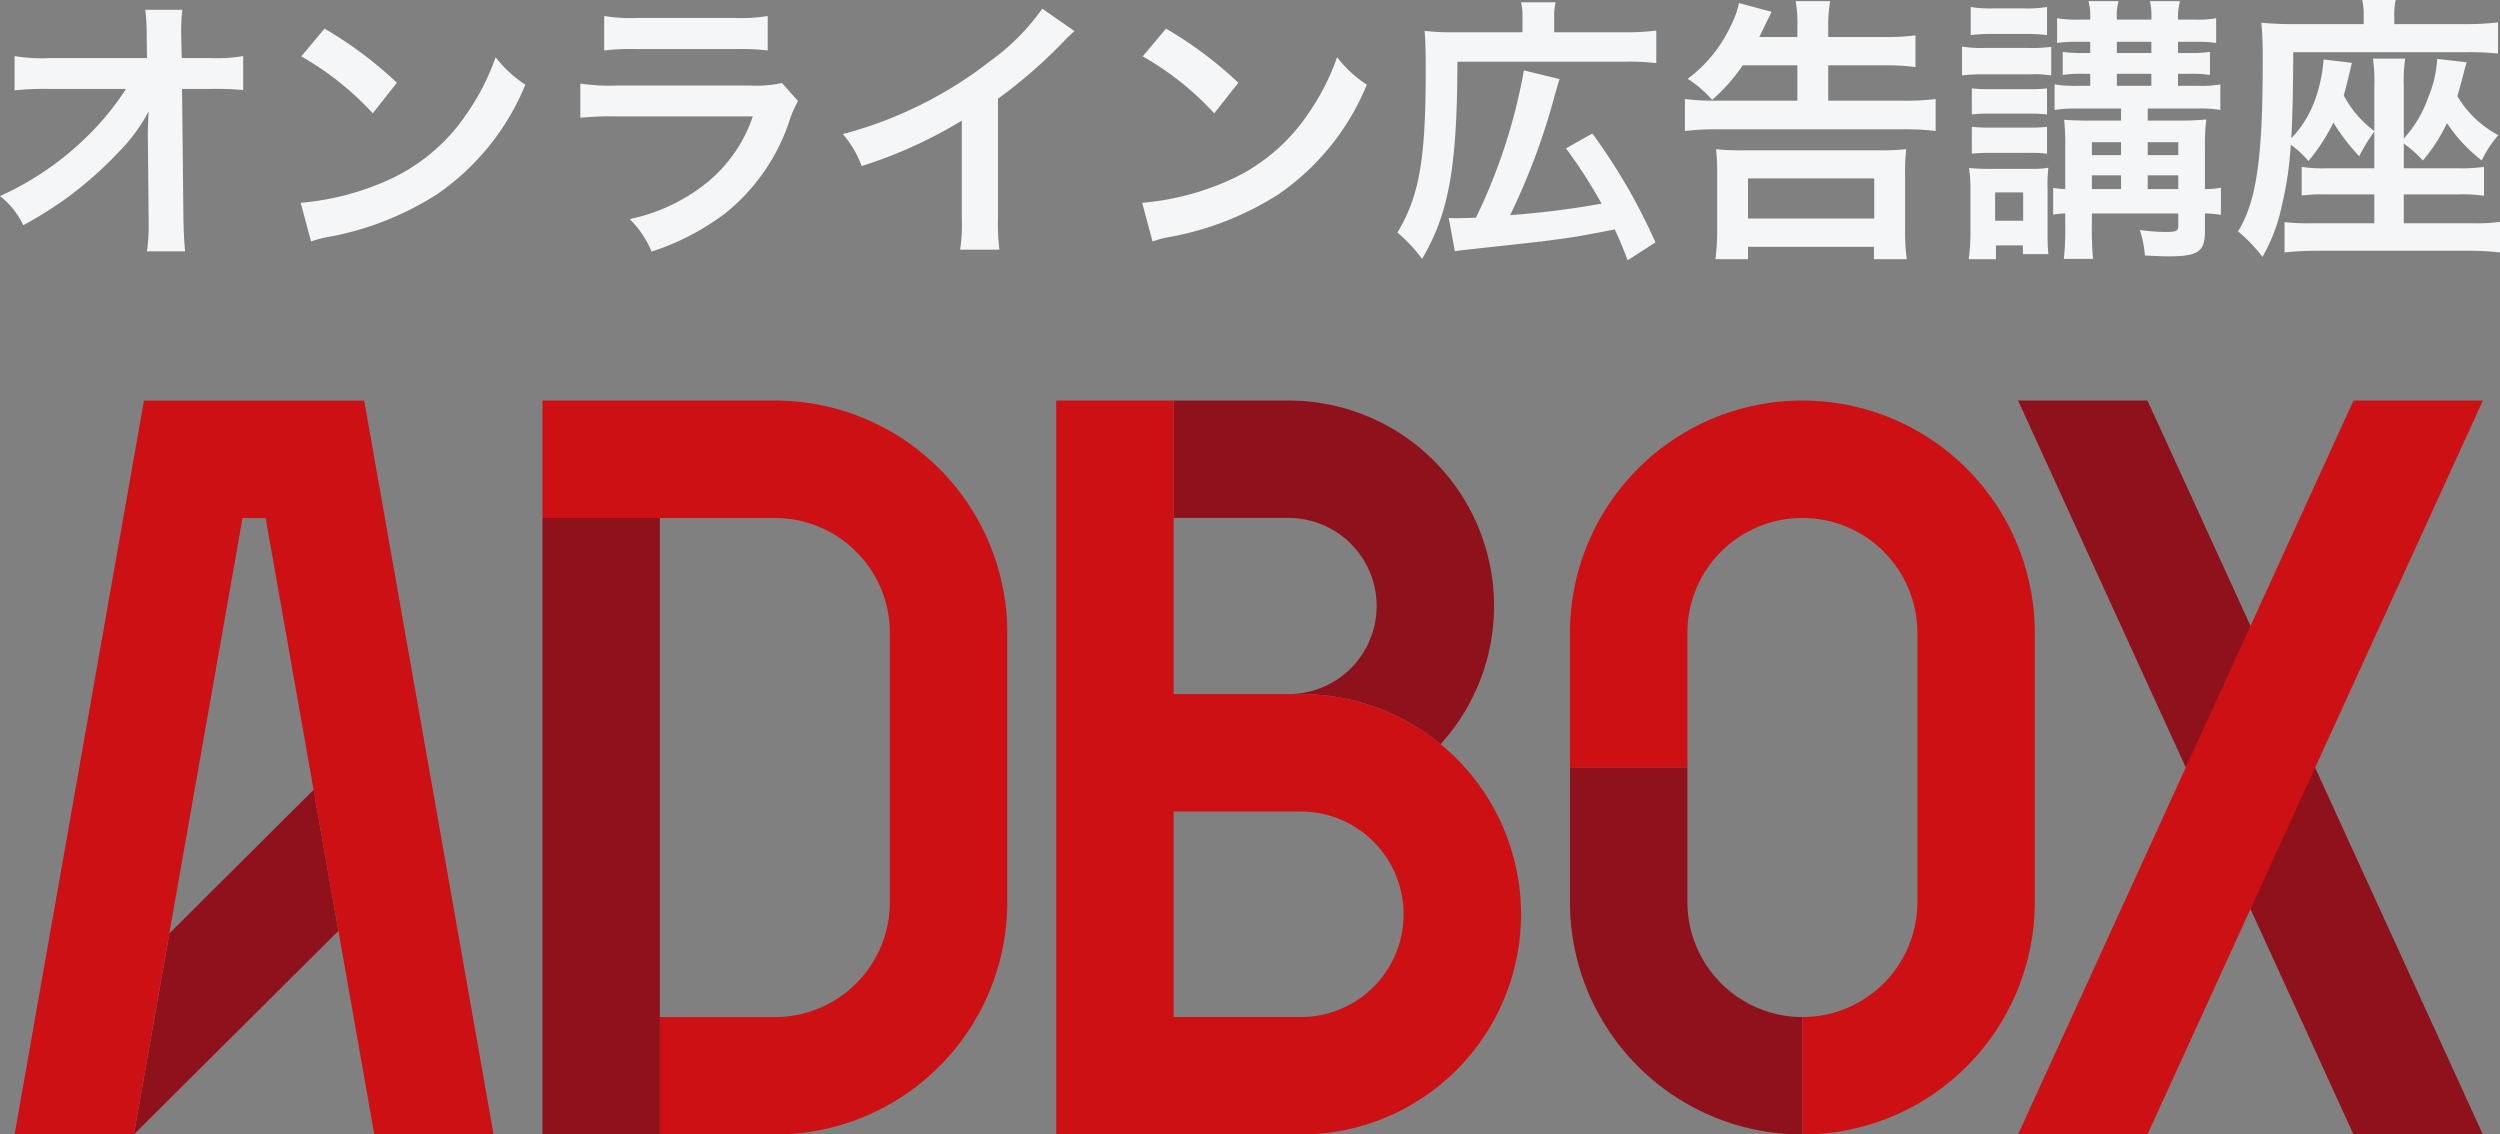
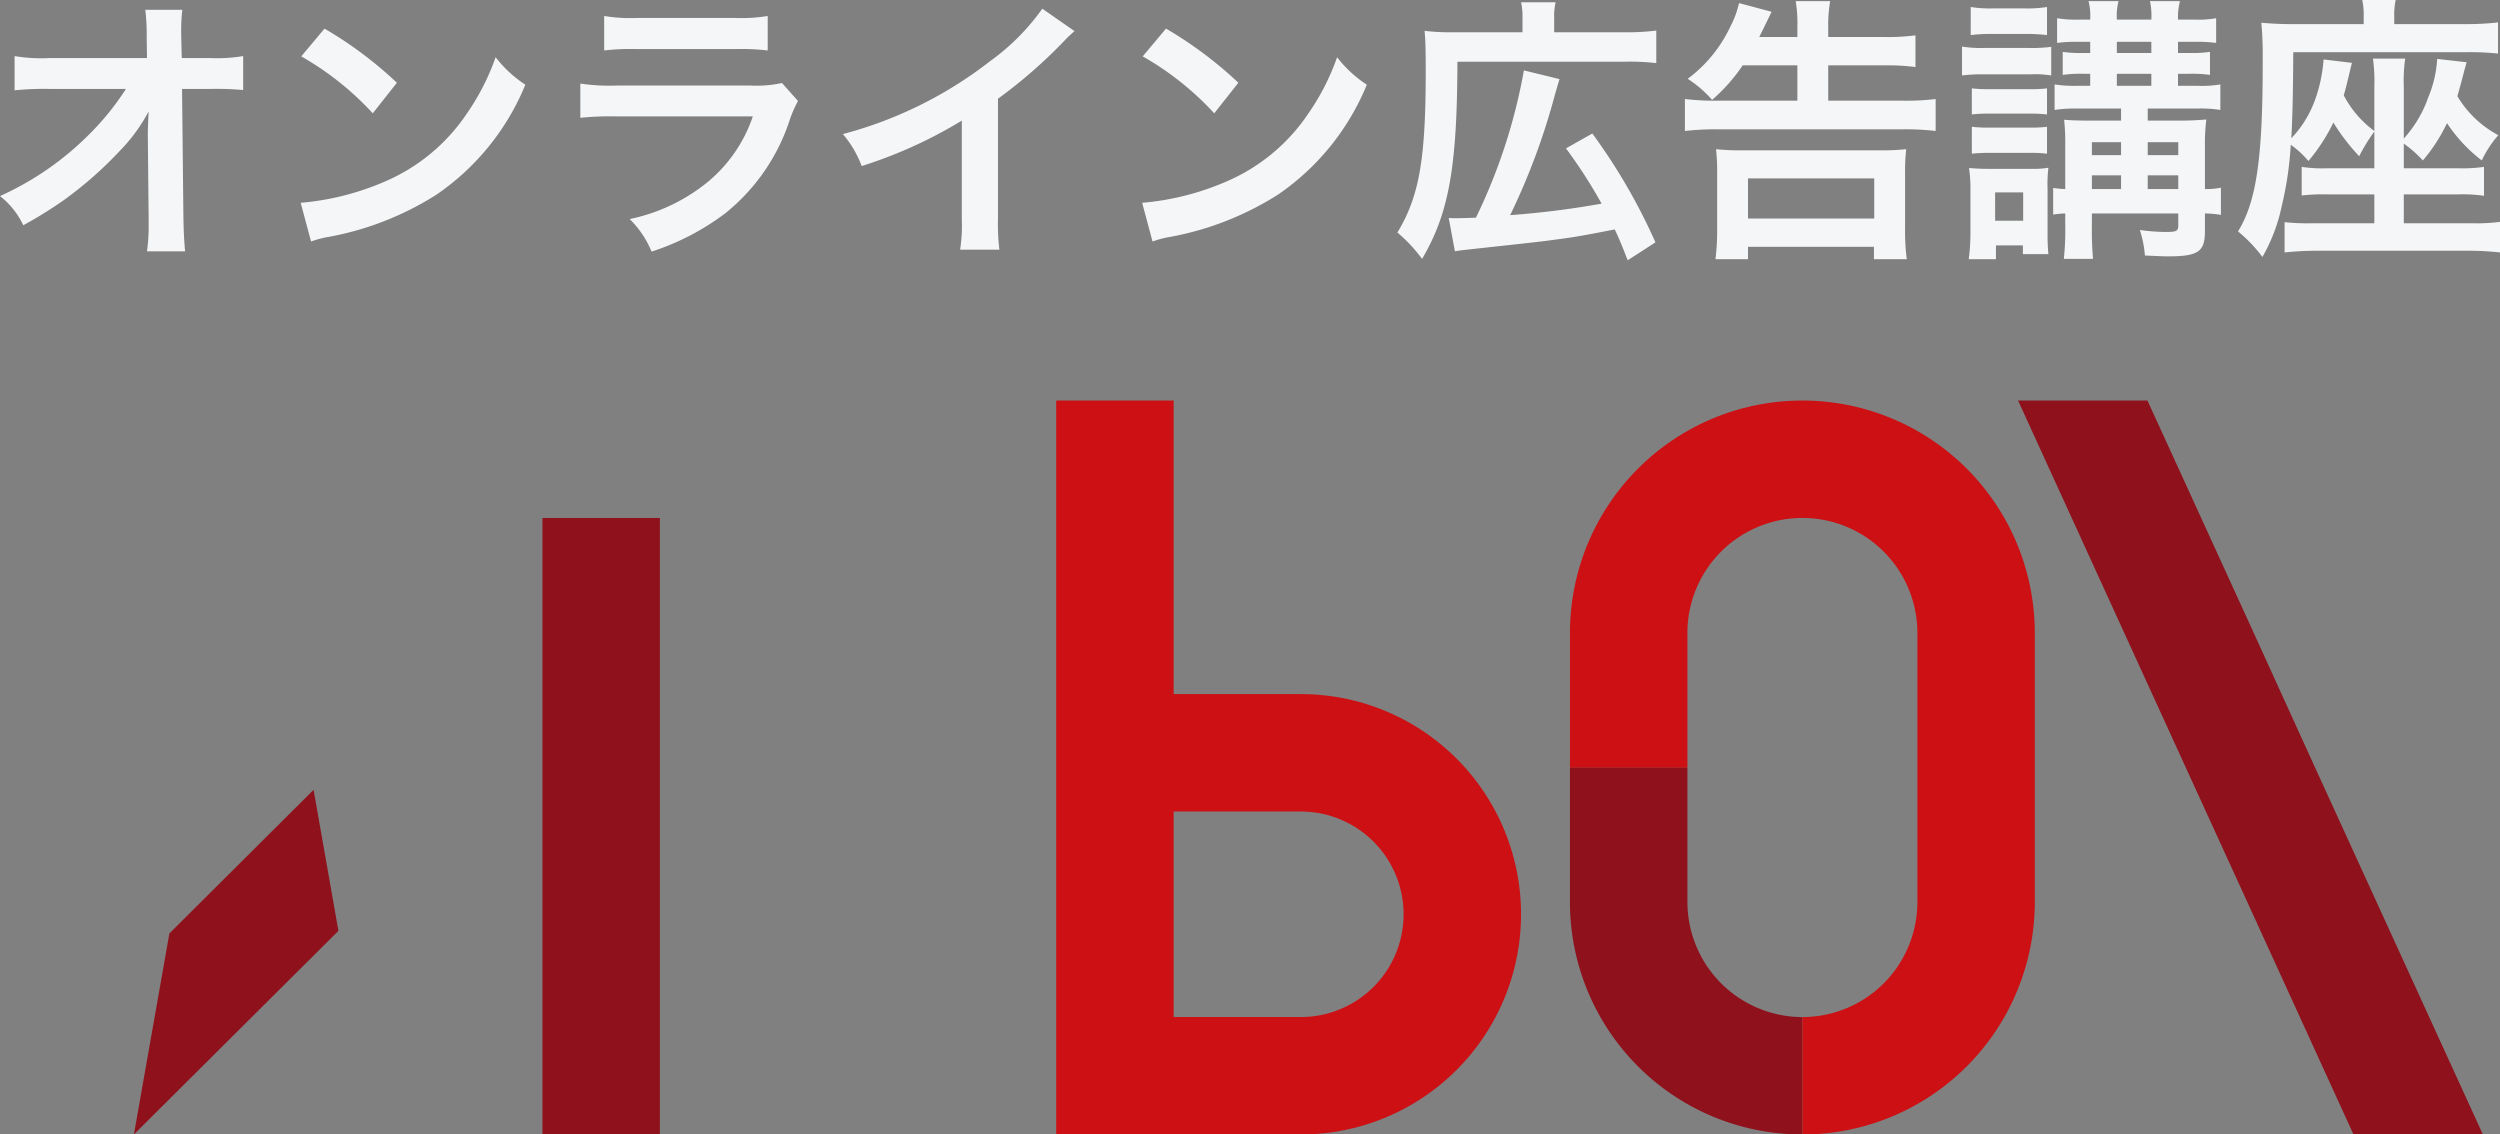
<svg xmlns="http://www.w3.org/2000/svg" width="89.13" height="40.446" viewBox="0 0 89.13 40.446">
  <rect x="0" y="0" width="89.13" height="40.446" fill="#808080" stroke="none" />
  <g transform="translate(-17.48 -10)">
    <g transform="translate(18 24.28)">
      <path d="M209.791,357.742,202.5,365l1.265-7.166,5.141-5.12Z" transform="translate(-198.246 -338.835)" fill="#8f111b" />
-       <path d="M148.627,136.191v0h-7.852v0l-4.612,26.163h4.252l3.874-21.975h.825l3.874,21.975h4.252Z" transform="translate(-136.163 -136.188)" fill="#cc1014" />
      <g transform="translate(71.428 0)">
        <path d="M1267.024,162.354h-4.613l-3.672-8.037-2.308-5.046-5.979-13.083h4.613l3.675,8.034,2.3,5.049Z" transform="translate(-1250.452 -136.188)" fill="#8f111b" />
-         <path d="M1267.024,136.188l-11.959,26.166h-4.613l11.959-26.166Z" transform="translate(-1250.452 -136.188)" fill="#cc1014" />
      </g>
      <g transform="translate(18.82 0)">
-         <path d="M438.049,136.191h-8.286v4.187h8.286a4.1,4.1,0,0,1,4.1,4.1v9.594a4.1,4.1,0,0,1-4.1,4.1h-4.1v4.187h4.1a8.286,8.286,0,0,0,8.286-8.286v-9.594A8.286,8.286,0,0,0,438.049,136.191Z" transform="translate(-429.763 -136.191)" fill="#cc1014" />
        <rect width="4.186" height="21.979" transform="translate(0 4.187)" fill="#8f111b" />
      </g>
      <g transform="translate(37.136 0)">
-         <path d="M784.9,140.378h0a3.14,3.14,0,1,1,0,6.28h.436a7.817,7.817,0,0,1,4.984,1.786,7.324,7.324,0,0,0-5.42-12.252h-4.1v4.186Z" transform="translate(-776.616 -136.192)" fill="#8f111b" />
        <path d="M724.215,146.658H719.68V136.192h-4.187v26.166h8.722a7.85,7.85,0,1,0,0-15.7Zm0,11.513H719.68v-7.326h4.535a3.663,3.663,0,1,1,0,7.326Z" transform="translate(-715.493 -136.192)" fill="#cc1014" />
      </g>
      <g transform="translate(55.452 0)">
        <path d="M1009.509,349.181v4.185a8.285,8.285,0,0,1-8.286-8.286v-4.8h4.188v4.8A4.106,4.106,0,0,0,1009.509,349.181Z" transform="translate(-1001.223 -327.2)" fill="#8f111b" />
        <path d="M1009.509,136.192h0a8.286,8.286,0,0,0-8.286,8.286v4.8h4.187v-4.8a4.1,4.1,0,0,1,8.2,0v9.594a4.1,4.1,0,0,1-4.1,4.1v4.187a8.286,8.286,0,0,0,8.285-8.286v-9.594A8.286,8.286,0,0,0,1009.509,136.192Z" transform="translate(-1001.223 -136.192)" fill="#cc1014" />
      </g>
    </g>
    <path d="M6.75,5.4l.03,2.99v.18a6.367,6.367,0,0,1-.06.96H8.08c-.03-.28-.05-.66-.06-1.15L7.97,3.74H9a10.282,10.282,0,0,1,1.15.04V2.57a5.686,5.686,0,0,1-1.18.07H7.96l-.02-.81V1.77A6.416,6.416,0,0,1,7.98.92H6.66a7.21,7.21,0,0,1,.05.92l.01.8H3.26A5.811,5.811,0,0,1,2,2.57V3.79a10.417,10.417,0,0,1,1.23-.05H5.97A9.514,9.514,0,0,1,4.63,5.39,10.642,10.642,0,0,1,1.48,7.56,2.9,2.9,0,0,1,2.31,8.6a14.485,14.485,0,0,0,1.48-.92A13.767,13.767,0,0,0,5.76,5.94a6.058,6.058,0,0,0,1.02-1.4c-.01.16-.03.67-.03.72Zm5.47-2.82a10.5,10.5,0,0,1,2.55,2.03l.86-1.09a14.163,14.163,0,0,0-2.58-1.93Zm.35,6.6a3.54,3.54,0,0,1,.66-.17,10.8,10.8,0,0,0,3.81-1.5,8.776,8.776,0,0,0,3.17-3.92,4.312,4.312,0,0,1-1.06-.98,8.35,8.35,0,0,1-1.02,2,6.681,6.681,0,0,1-2.97,2.45,9.529,9.529,0,0,1-2.96.74ZM23.02,2.37a7.69,7.69,0,0,1,1.15-.05H27.7a7.69,7.69,0,0,1,1.15.05V1.14a5.69,5.69,0,0,1-1.17.07H24.19a5.69,5.69,0,0,1-1.17-.07Zm6.34,1.16a4.374,4.374,0,0,1-1.13.09H23.47a7.1,7.1,0,0,1-1.3-.07V4.77a10.173,10.173,0,0,1,1.28-.05h4.87a5.2,5.2,0,0,1-1.61,2.34,6.494,6.494,0,0,1-2.78,1.32,3.484,3.484,0,0,1,.78,1.16,8.9,8.9,0,0,0,2.62-1.36A7.071,7.071,0,0,0,29.65,4.8a4.509,4.509,0,0,1,.28-.63ZM38.64.88a8,8,0,0,1-1.86,1.87,14.6,14.6,0,0,1-5.25,2.6,3.761,3.761,0,0,1,.67,1.14,16.2,16.2,0,0,0,3.57-1.62V8.39a5.624,5.624,0,0,1-.06,1.08h1.4a7.565,7.565,0,0,1-.05-1.11V4.09a17.684,17.684,0,0,0,2.36-2.06,4.119,4.119,0,0,1,.37-.35Zm3.58,1.7a10.5,10.5,0,0,1,2.55,2.03l.86-1.09a14.163,14.163,0,0,0-2.58-1.93Zm.35,6.6a3.54,3.54,0,0,1,.66-.17,10.8,10.8,0,0,0,3.81-1.5,8.776,8.776,0,0,0,3.17-3.92,4.312,4.312,0,0,1-1.06-.98,8.35,8.35,0,0,1-1.02,2,6.681,6.681,0,0,1-2.97,2.45,9.529,9.529,0,0,1-2.96.74Zm10.78.35c.11-.02.17-.03.35-.05,1.64-.18,2.57-.28,2.8-.31,1.08-.14,1.16-.15,2.55-.42.19.41.26.58.46,1.1l.99-.64a20.925,20.925,0,0,0-2.25-3.88l-.94.53a17.746,17.746,0,0,1,1.27,1.97,31.223,31.223,0,0,1-3.26.41,23.877,23.877,0,0,0,1.6-4.31c.07-.23.08-.28.16-.54l-1.27-.31A20.024,20.024,0,0,1,54.1,8.33c-.21.01-.59.02-.71.02a2.44,2.44,0,0,1-.26-.01Zm2.41-7.81H53.31a7.765,7.765,0,0,1-1.04-.05c.03.35.04.68.04,1.43,0,3.15-.23,4.47-1.01,5.76a5.505,5.505,0,0,1,.88.94c.96-1.63,1.25-3.28,1.26-7.03h5.93a8.37,8.37,0,0,1,1.16.05V1.66a8.3,8.3,0,0,1-1.16.06H56.89V1.24a2.345,2.345,0,0,1,.05-.59H55.71a2.416,2.416,0,0,1,.05.57Zm9.8,1.18V4.16H62.65a8.657,8.657,0,0,1-1.1-.06V5.24a9.579,9.579,0,0,1,1.14-.06h6.67a9.057,9.057,0,0,1,1.13.06V4.1a8.474,8.474,0,0,1-1.14.06H66.66V2.9h2.03a7.605,7.605,0,0,1,1.08.06V1.83a7.569,7.569,0,0,1-1.09.06H66.66V1.55a4.937,4.937,0,0,1,.07-.94H65.5a4.744,4.744,0,0,1,.06.93v.35H64.2c.05-.1.2-.4.44-.9L63.48.68a3.4,3.4,0,0,1-.31.84,4.93,4.93,0,0,1-1.52,1.86,4.132,4.132,0,0,1,.87.75A6.175,6.175,0,0,0,63.61,2.9ZM63.8,9.81V9.37h4.49v.44h1.17A7.788,7.788,0,0,1,69.4,8.7V6.84a7.563,7.563,0,0,1,.04-.95,8.974,8.974,0,0,1-.99.04H63.66a9.057,9.057,0,0,1-1-.04,7.563,7.563,0,0,1,.04.95V8.69a8.453,8.453,0,0,1-.06,1.12Zm0-2.88h4.5V8.36H63.8ZM77.1,4.44v.43H76.02c-.47,0-.68-.01-.95-.03a7.536,7.536,0,0,1,.04.92V7.31a3.321,3.321,0,0,1-.43-.04v.95a3.321,3.321,0,0,1,.43-.04v.39a9.76,9.76,0,0,1-.05,1.23H76.1a12.164,12.164,0,0,1-.04-1.23V8.18h3.08v.43c0,.2-.07.23-.46.23a7.008,7.008,0,0,1-.91-.07,3.932,3.932,0,0,1,.18.91c.51.02.65.03.81.03,1.09,0,1.33-.16,1.33-.9V8.18a4.018,4.018,0,0,1,.57.05V7.26a2.416,2.416,0,0,1-.57.05V5.81a7.118,7.118,0,0,1,.05-.98c-.23.02-.54.04-.93.04H78.05V4.44h1.78a4.327,4.327,0,0,1,.81.05V3.58a4.02,4.02,0,0,1-.8.05h-.71V3.2h.44a4.636,4.636,0,0,1,.7.04V2.42a4.331,4.331,0,0,1-.69.04h-.45v-.4h.63a5.254,5.254,0,0,1,.73.04V1.22a3.605,3.605,0,0,1-.73.05h-.63A2.373,2.373,0,0,1,79.2.61H78.13a2.441,2.441,0,0,1,.05.66H76.95a2.142,2.142,0,0,1,.06-.66H75.94a2.181,2.181,0,0,1,.06.66h-.41a4.117,4.117,0,0,1-.77-.05V2.1a5.223,5.223,0,0,1,.74-.04H76v.4h-.27a4.448,4.448,0,0,1-.71-.04v.82a4.611,4.611,0,0,1,.71-.04H76v.43h-.45a4.718,4.718,0,0,1-.82-.05v.91a4.718,4.718,0,0,1,.82-.05Zm0,2.87H76.06V6.82H77.1Zm.95,0V6.82h1.09v.49ZM77.1,6.1H76.06V5.64H77.1Zm.95,0V5.64h1.09V6.1Zm-1.1-2.47V3.2h1.23v.43Zm0-1.17v-.4h1.23v.4Zm-5.21-.64a6.3,6.3,0,0,1,.82-.04h1.08a6.4,6.4,0,0,1,.82.04v-1a4.58,4.58,0,0,1-.82.05H72.56a4.58,4.58,0,0,1-.82-.05Zm-.31,1.44a5.657,5.657,0,0,1,.78-.04h1.66a3.577,3.577,0,0,1,.74.04V2.24a5.129,5.129,0,0,1-.78.04H72.21a4.234,4.234,0,0,1-.78-.05Zm.35,1.39a5.247,5.247,0,0,1,.64-.03h1.42a5.464,5.464,0,0,1,.62.03V3.72a4.57,4.57,0,0,1-.62.03H72.42a5.135,5.135,0,0,1-.64-.03Zm0,1.4a5.292,5.292,0,0,1,.63-.03h1.41a4.712,4.712,0,0,1,.64.03V5.09a4.673,4.673,0,0,1-.62.03H72.42a5.135,5.135,0,0,1-.64-.03Zm.86,3.76V9.32h.96v.31h.91a6.54,6.54,0,0,1-.03-.7V7.31a4.976,4.976,0,0,1,.03-.76,3.272,3.272,0,0,1-.63.04H72.39c-.31,0-.44-.01-.71-.03a5.156,5.156,0,0,1,.05.82V8.83a7.258,7.258,0,0,1-.06.98Zm-.03-2.38h1V8.44h-1Zm13.52-.86H84.45a5.025,5.025,0,0,1-.91-.05V7.54a6.48,6.48,0,0,1,.91-.04h1.68V8.53H83.91a7.6,7.6,0,0,1-.98-.04V9.57a10.761,10.761,0,0,1,1.17-.06h5.34a10.12,10.12,0,0,1,1.17.06V8.48a6.423,6.423,0,0,1-.98.05H87.18V7.5h1.93a5.284,5.284,0,0,1,.93.05V6.52a5.645,5.645,0,0,1-.93.05H87.18V5.69a4.239,4.239,0,0,1,.68.6,6,6,0,0,0,.86-1.33,5.535,5.535,0,0,0,1.24,1.33,3.787,3.787,0,0,1,.59-.9A3.763,3.763,0,0,1,89.09,4c.06-.21.09-.32.14-.5.13-.5.13-.5.19-.71l-1.05-.12a4.093,4.093,0,0,1-.31,1.35,4.3,4.3,0,0,1-.88,1.49V3.65a5.444,5.444,0,0,1,.05-.99H86.08a5.656,5.656,0,0,1,.05.99V5.24a3.689,3.689,0,0,1-1.09-1.27c.07-.24.15-.57.29-1.16l-1.01-.12a5.351,5.351,0,0,1-.33,1.51,3.888,3.888,0,0,1-.82,1.3c.05-.97.06-1.66.07-3.07h6.25a9.413,9.413,0,0,1,1.05.05V1.37a10.242,10.242,0,0,1-1.19.06H86.84V1.16a2.544,2.544,0,0,1,.05-.59H85.7a2.52,2.52,0,0,1,.05.57v.29H83.3a11.914,11.914,0,0,1-1.2-.05c.03.29.04.51.05.94v.52c0,3.39-.23,4.93-.88,5.98a5.3,5.3,0,0,1,.87.91,6.194,6.194,0,0,0,.69-1.82,12.194,12.194,0,0,0,.32-2.18,3.423,3.423,0,0,1,.63.58,6.554,6.554,0,0,0,.89-1.37,7.4,7.4,0,0,0,.92,1.2,6.159,6.159,0,0,1,.54-.88Z" transform="translate(16 9.43)" fill="#f5f6f7" />
  </g>
</svg>